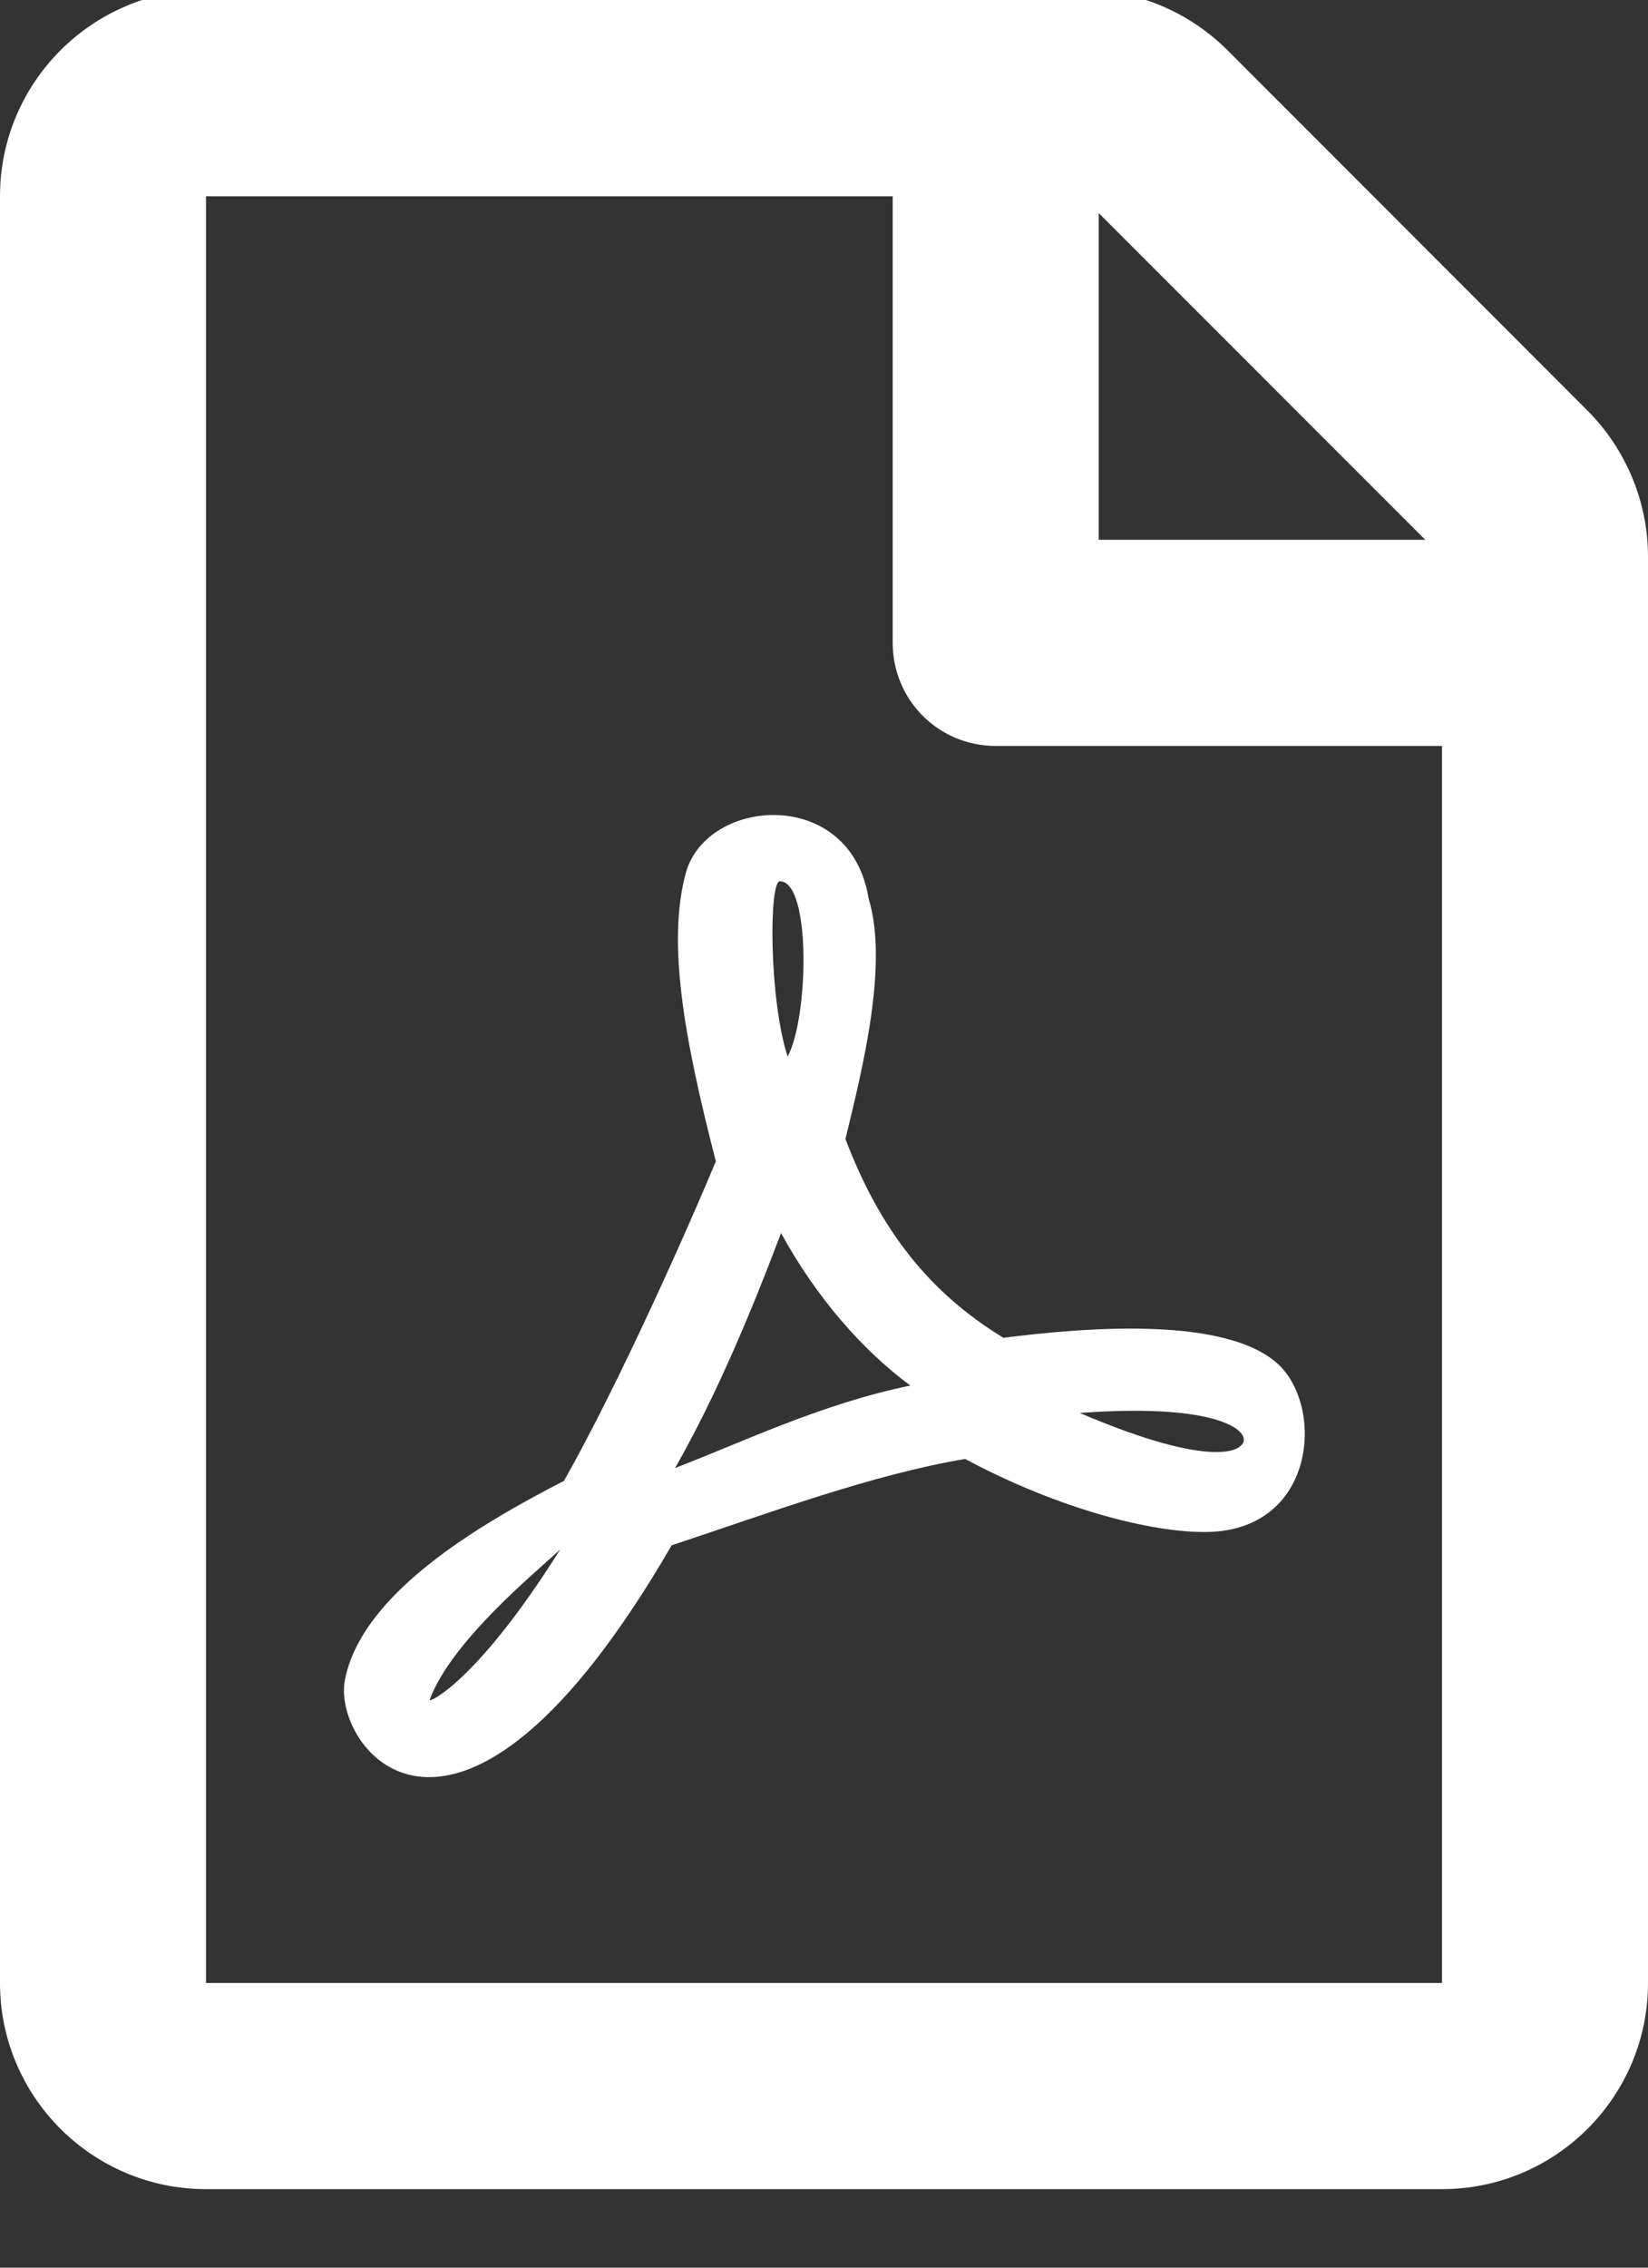
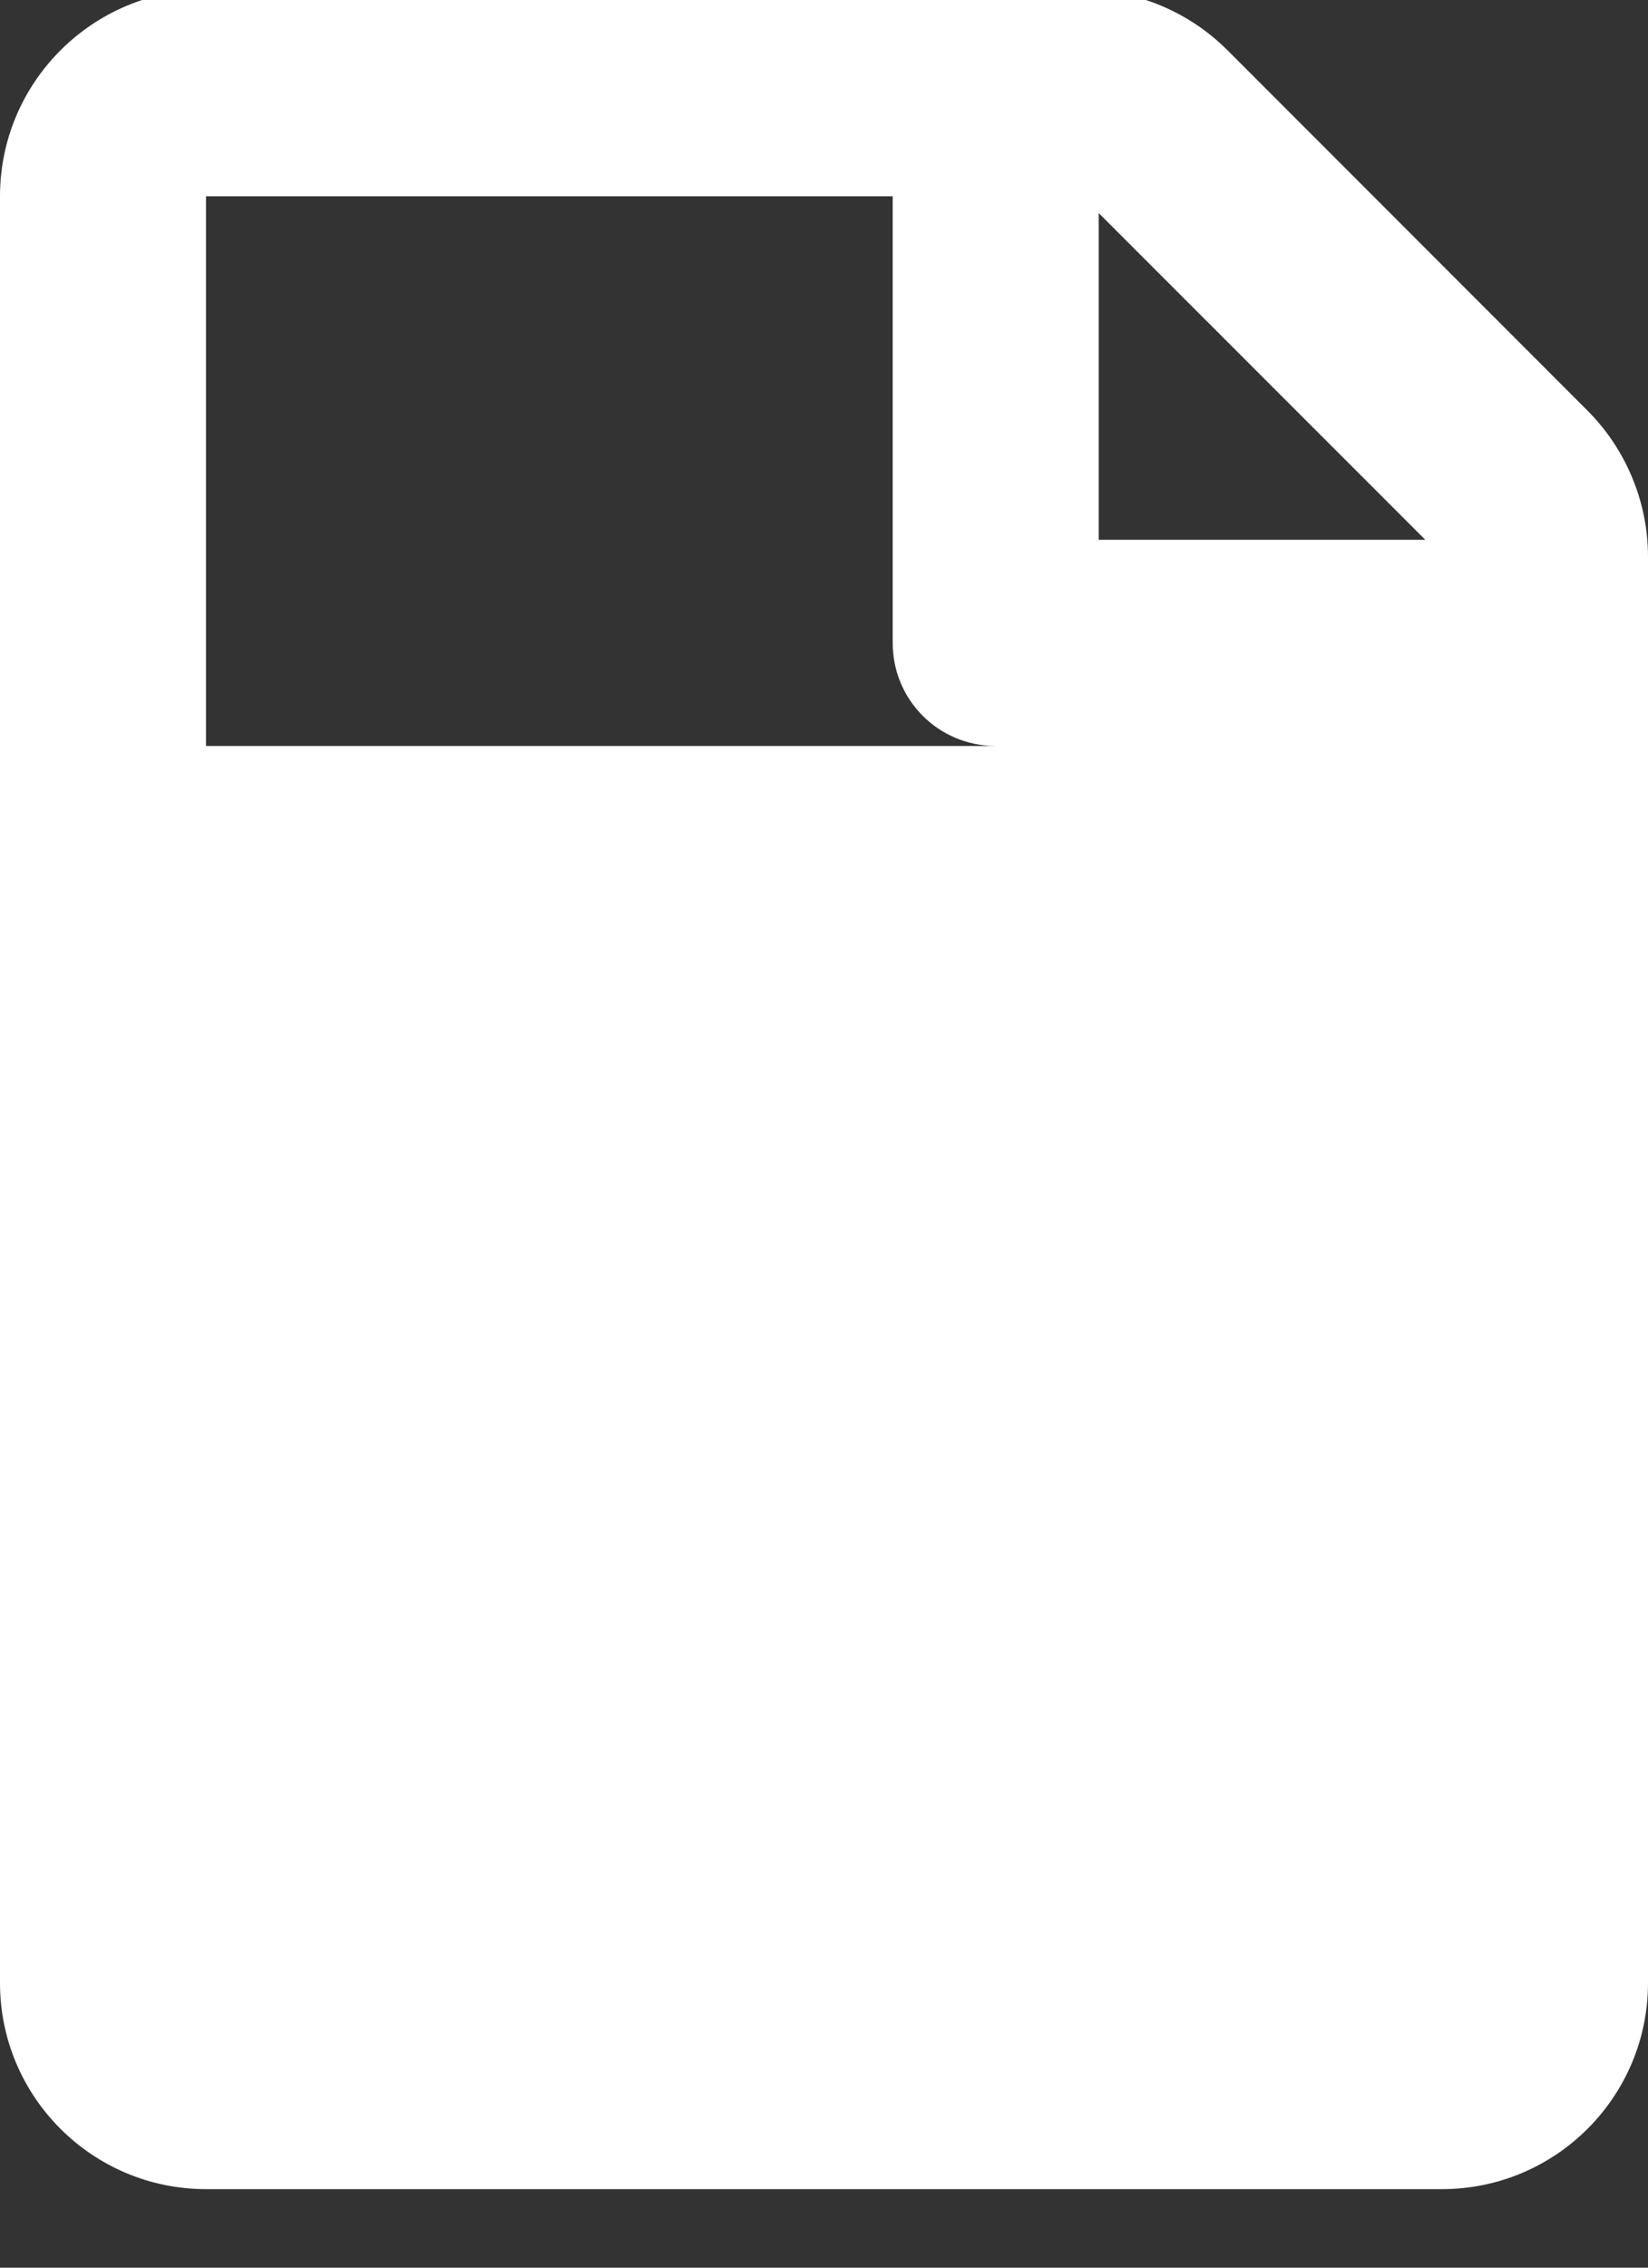
<svg xmlns="http://www.w3.org/2000/svg" width="16" height="22" viewBox="0 0 16 22" fill="none">
  <rect x="0" y="0" width="16" height="22" fill="#333333" stroke="none" />
-   <path d="M15.412 3.983L11.917 0.487C11.542 0.113 11.033 -0.1 10.504 -0.1H2C0.896 -0.096 0 0.8 0 1.904V19.238C0 20.342 0.896 21.238 2 21.238H14C15.104 21.238 16 20.342 16 19.238V5.4C16 4.871 15.787 4.358 15.412 3.983ZM13.838 5.237H10.667V2.067L13.838 5.237ZM2 19.238V1.904H8.667V6.237C8.667 6.792 9.113 7.237 9.667 7.237H14V19.238H2ZM12.425 13.25C11.917 12.75 10.467 12.887 9.742 12.979C9.025 12.542 8.546 11.938 8.208 11.05C8.371 10.379 8.629 9.358 8.433 8.717C8.258 7.625 6.858 7.733 6.658 8.471C6.475 9.142 6.642 10.075 6.95 11.267C6.533 12.262 5.912 13.6 5.475 14.367C4.642 14.796 3.517 15.458 3.35 16.292C3.212 16.95 4.433 18.592 6.521 14.992C7.454 14.683 8.471 14.304 9.371 14.154C10.158 14.579 11.079 14.863 11.696 14.863C12.758 14.863 12.863 13.688 12.425 13.25ZM4.171 16.492C4.383 15.921 5.192 15.262 5.438 15.033C4.646 16.296 4.171 16.521 4.171 16.492ZM7.571 8.55C7.879 8.55 7.85 9.887 7.646 10.25C7.463 9.671 7.467 8.55 7.571 8.55ZM6.554 14.242C6.958 13.537 7.304 12.7 7.583 11.963C7.929 12.592 8.371 13.096 8.838 13.442C7.971 13.621 7.217 13.988 6.554 14.242ZM12.037 14.033C12.037 14.033 11.829 14.283 10.483 13.708C11.946 13.6 12.188 13.933 12.037 14.033Z" fill="white" />
+   <path d="M15.412 3.983L11.917 0.487C11.542 0.113 11.033 -0.1 10.504 -0.1H2C0.896 -0.096 0 0.8 0 1.904V19.238C0 20.342 0.896 21.238 2 21.238H14C15.104 21.238 16 20.342 16 19.238V5.4C16 4.871 15.787 4.358 15.412 3.983ZM13.838 5.237H10.667V2.067L13.838 5.237ZM2 19.238V1.904H8.667V6.237C8.667 6.792 9.113 7.237 9.667 7.237H14H2ZM12.425 13.25C11.917 12.75 10.467 12.887 9.742 12.979C9.025 12.542 8.546 11.938 8.208 11.05C8.371 10.379 8.629 9.358 8.433 8.717C8.258 7.625 6.858 7.733 6.658 8.471C6.475 9.142 6.642 10.075 6.95 11.267C6.533 12.262 5.912 13.6 5.475 14.367C4.642 14.796 3.517 15.458 3.35 16.292C3.212 16.95 4.433 18.592 6.521 14.992C7.454 14.683 8.471 14.304 9.371 14.154C10.158 14.579 11.079 14.863 11.696 14.863C12.758 14.863 12.863 13.688 12.425 13.25ZM4.171 16.492C4.383 15.921 5.192 15.262 5.438 15.033C4.646 16.296 4.171 16.521 4.171 16.492ZM7.571 8.55C7.879 8.55 7.85 9.887 7.646 10.25C7.463 9.671 7.467 8.55 7.571 8.55ZM6.554 14.242C6.958 13.537 7.304 12.7 7.583 11.963C7.929 12.592 8.371 13.096 8.838 13.442C7.971 13.621 7.217 13.988 6.554 14.242ZM12.037 14.033C12.037 14.033 11.829 14.283 10.483 13.708C11.946 13.6 12.188 13.933 12.037 14.033Z" fill="white" />
</svg>